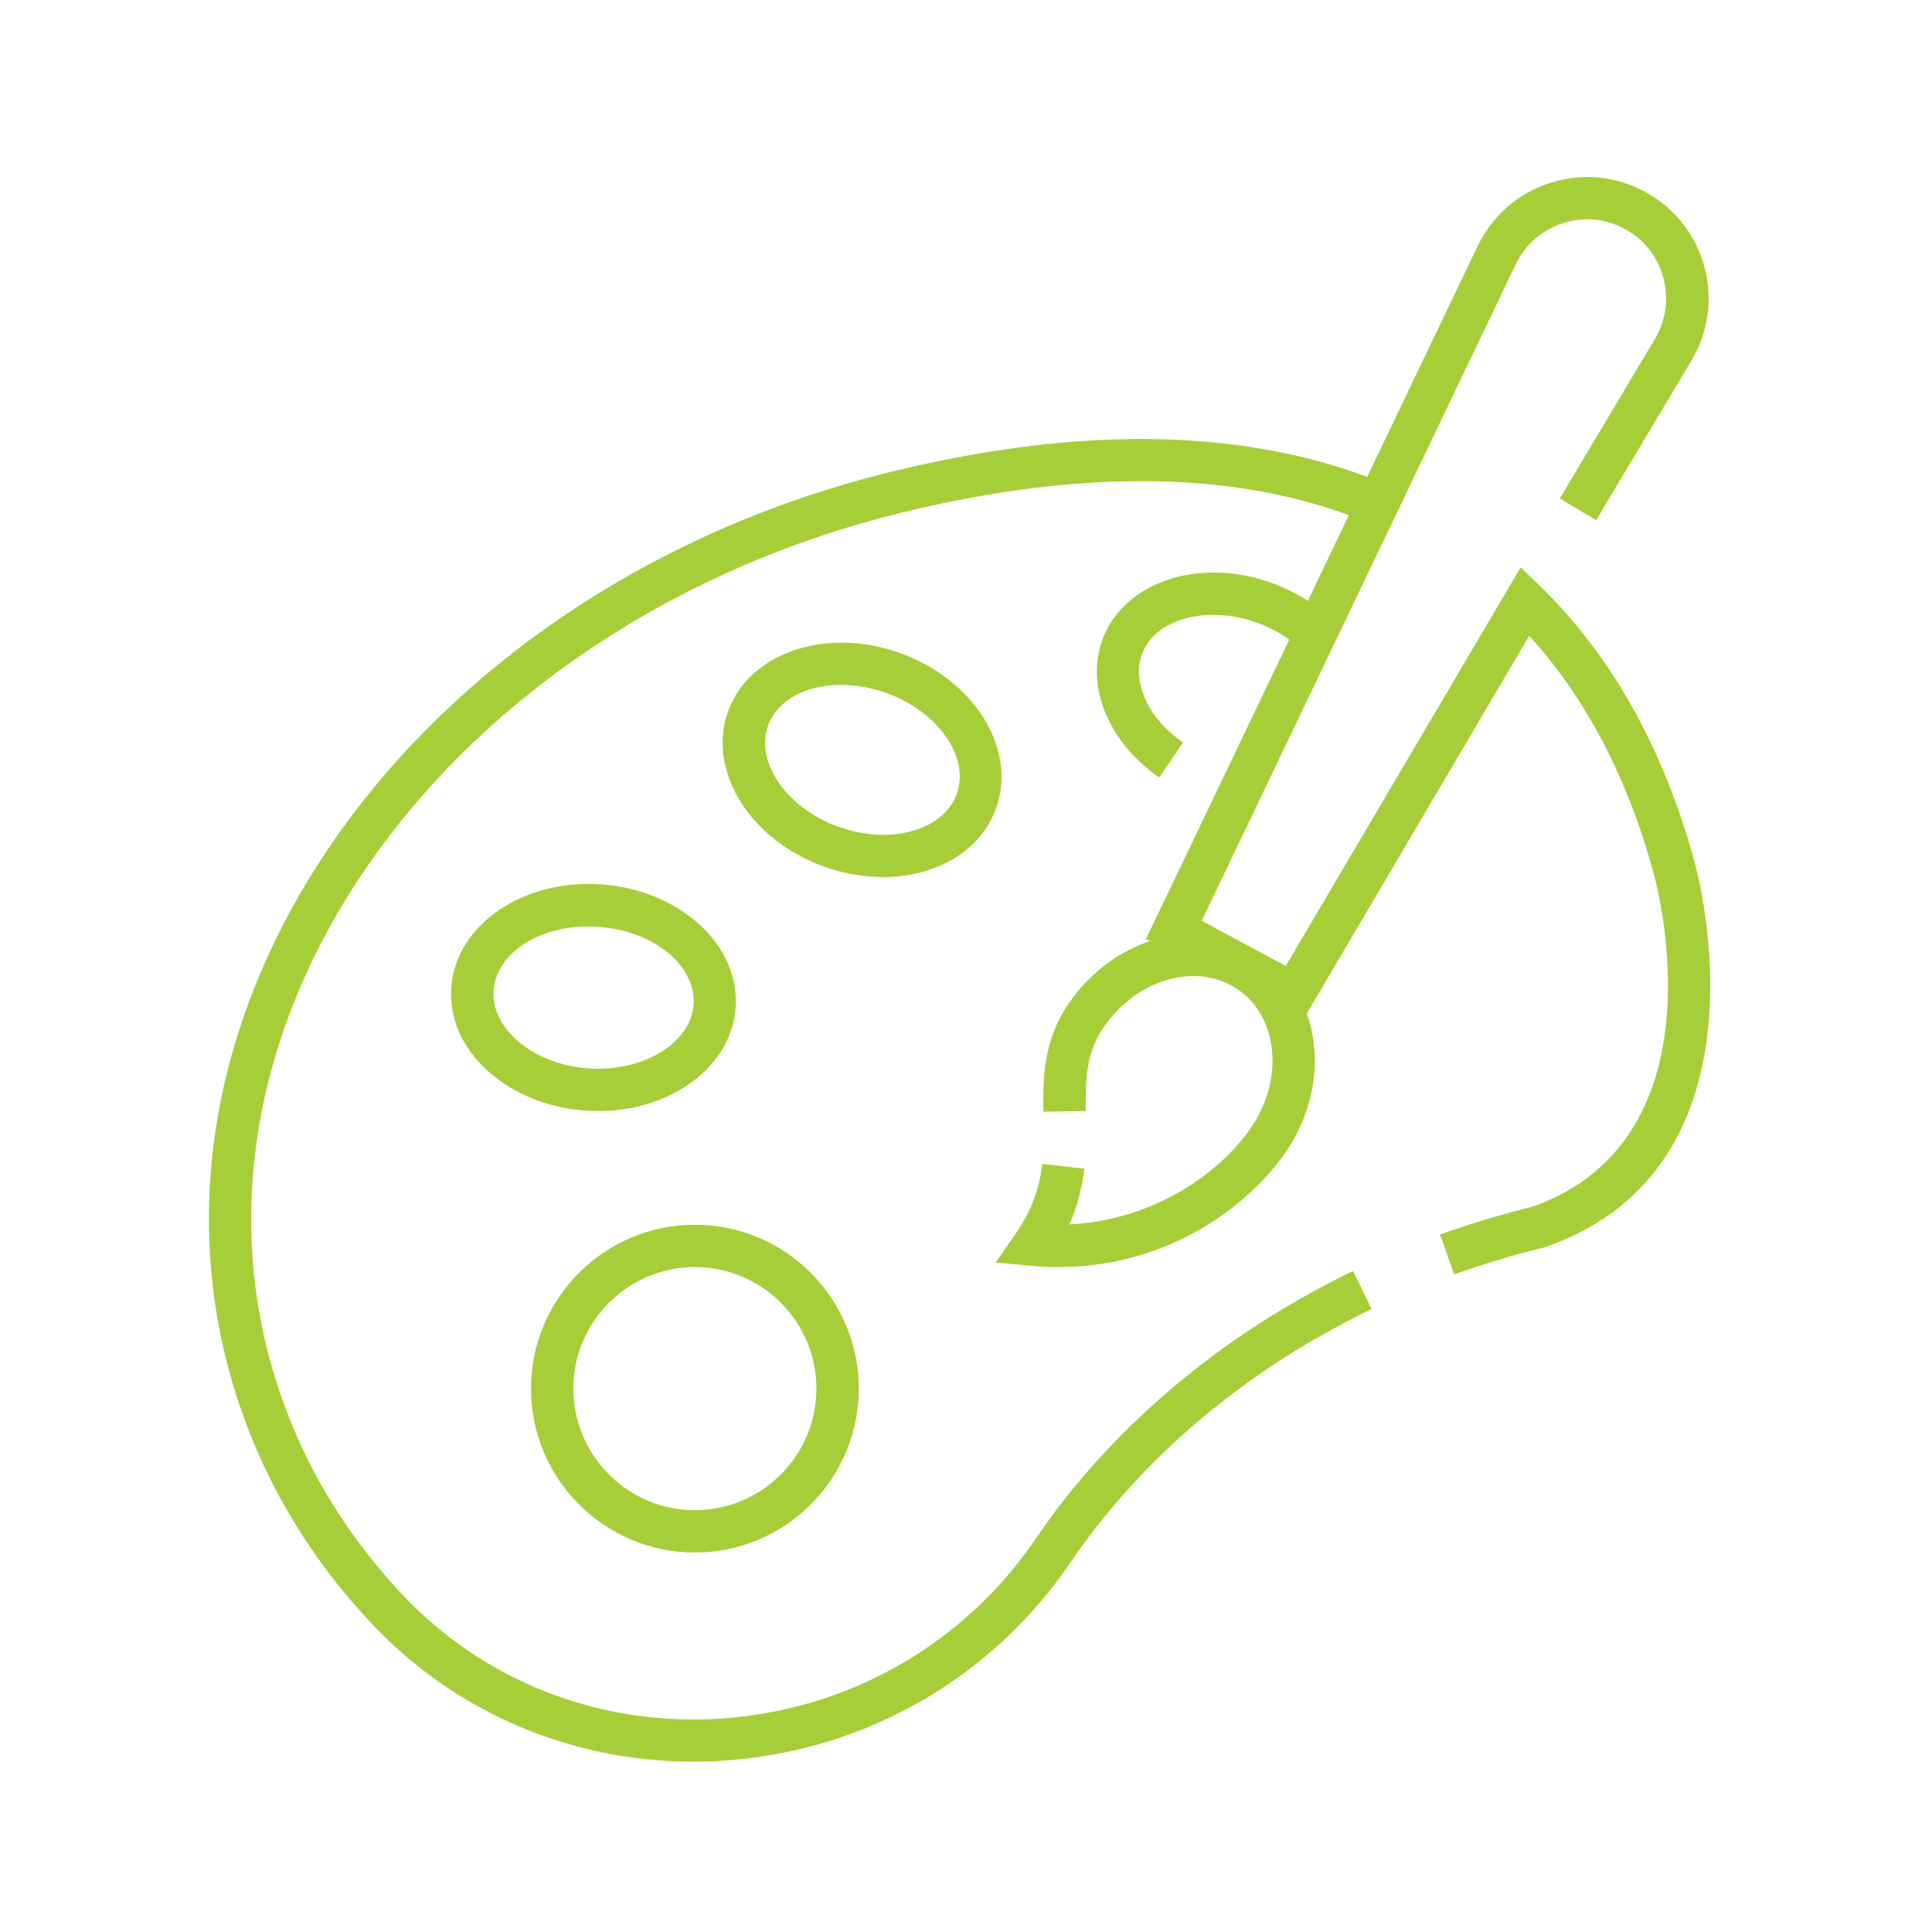
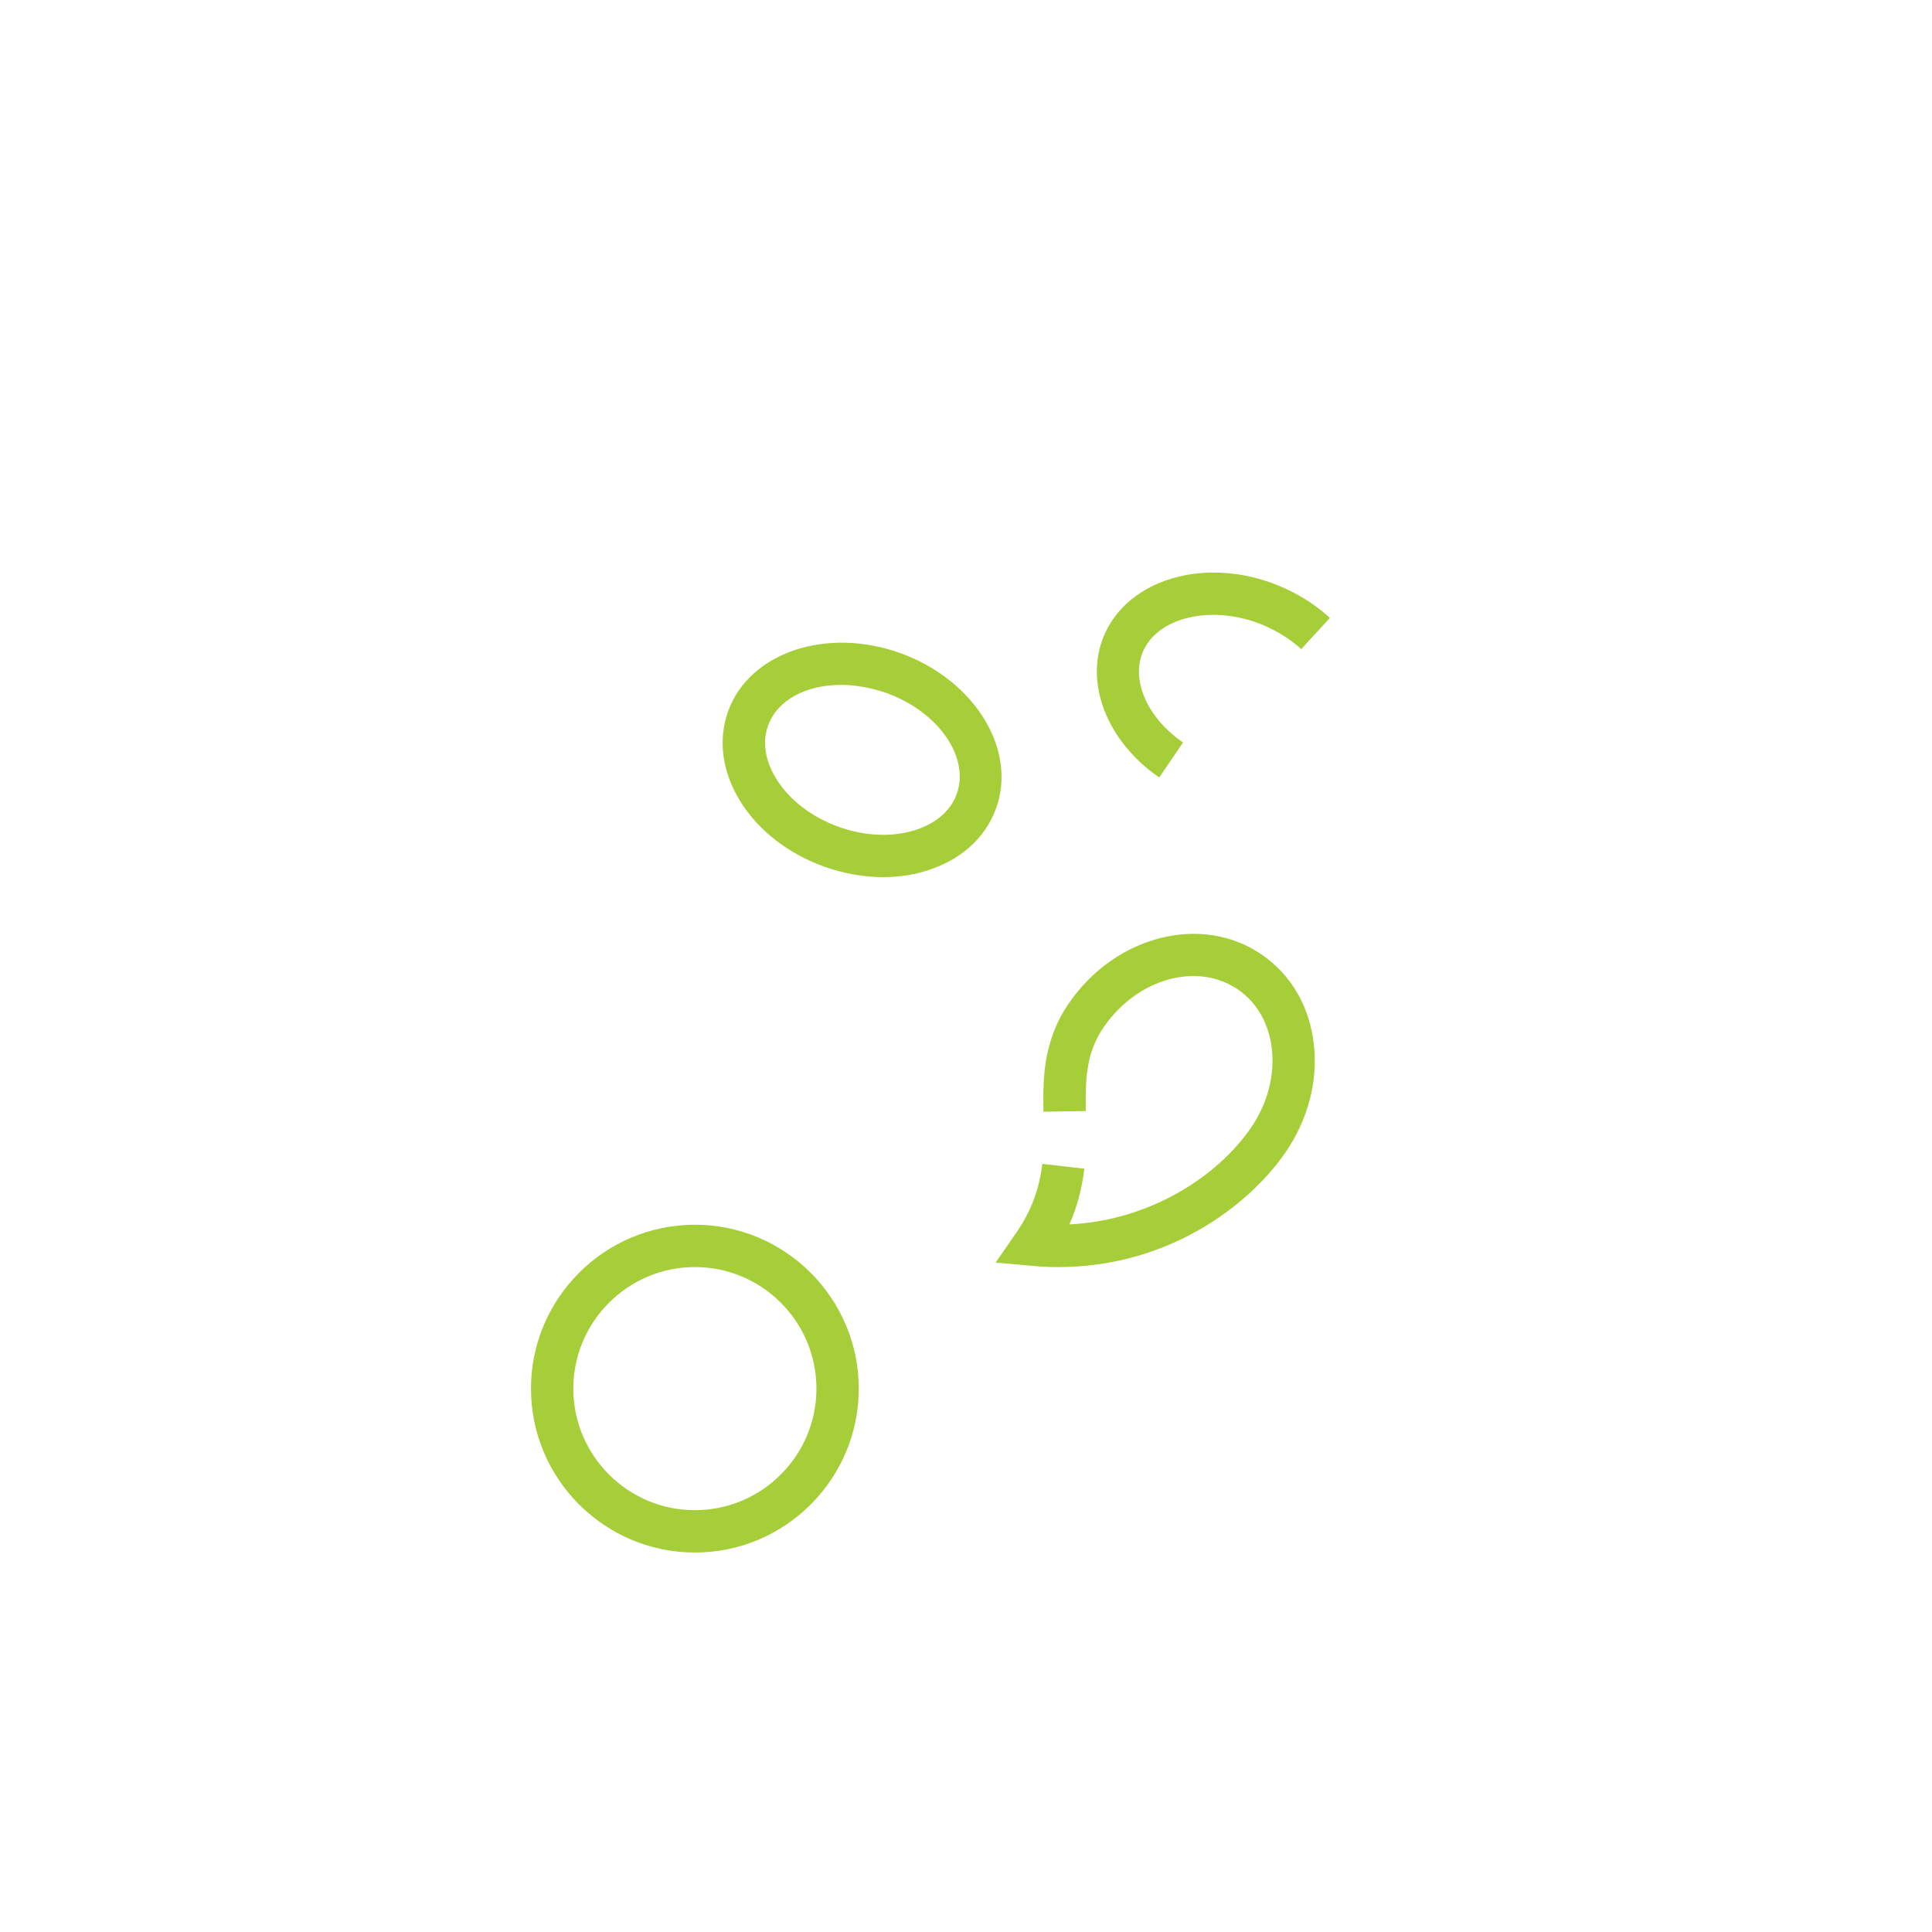
<svg xmlns="http://www.w3.org/2000/svg" enable-background="new 0 0 120 120" height="120" viewBox="0 0 120 120" width="120">
  <g fill="#a6ce38">
-     <path d="m43.05 109.42c-7.68 0-14.93-3.13-20.14-8.76-4.39-4.73-7.39-10.24-8.9-16.36-5.71-23.34 12.82-48 41.31-54.99 12.1-2.96 22.45-2.7 30.76.77l-1.01 2.42c-7.78-3.26-17.58-3.47-29.12-.65-27.08 6.66-44.75 29.9-39.39 51.83 1.4 5.68 4.19 10.8 8.28 15.2 5.15 5.56 12.49 8.42 20.14 7.85 7.87-.59 14.93-4.66 19.36-11.17 3.66-5.4 8.75-10.19 14.72-13.88 1.56-.96 3.24-1.89 4.98-2.74l1.15 2.36c-1.67.82-3.27 1.7-4.76 2.61-5.65 3.49-10.47 8.03-13.93 13.12-4.88 7.18-12.66 11.66-21.33 12.31-.7.06-1.41.08-2.12.08z" />
    <path d="m43.16 96.43c-5.61 0-10.18-4.57-10.18-10.18s4.57-10.18 10.18-10.18 10.18 4.57 10.18 10.18-4.56 10.18-10.18 10.18zm0-17.73c-4.16 0-7.55 3.39-7.55 7.55s3.39 7.55 7.55 7.55 7.55-3.39 7.55-7.55-3.38-7.55-7.55-7.55z" />
-     <path d="m37.16 69.01c-.26 0-.53-.01-.8-.03-2.29-.16-4.41-1.01-5.97-2.38-1.66-1.46-2.5-3.33-2.36-5.28.28-3.87 4.46-6.74 9.33-6.39s8.61 3.78 8.33 7.65c-.25 3.67-4.01 6.43-8.53 6.43zm-.61-11.47c-3.15 0-5.73 1.7-5.89 3.98-.08 1.11.44 2.21 1.47 3.11 1.13.99 2.7 1.61 4.42 1.73 3.37.24 6.36-1.57 6.53-3.95.17-2.43-2.47-4.6-5.9-4.84-.21-.02-.42-.03-.63-.03z" />
    <path d="m54.85 54.48c-1.22 0-2.49-.23-3.71-.67-2.16-.79-3.97-2.18-5.09-3.93-1.19-1.86-1.48-3.89-.82-5.72 1.33-3.65 6.14-5.25 10.73-3.58s7.24 6 5.9 9.65c-.67 1.83-2.2 3.2-4.31 3.85-.84.27-1.76.4-2.7.4zm-2.62-11.94c-2.14 0-3.94.92-4.52 2.52-.38 1.04-.18 2.25.56 3.4.81 1.26 2.16 2.29 3.78 2.88s3.31.68 4.75.23c1.31-.4 2.24-1.2 2.62-2.24.83-2.28-1.11-5.1-4.34-6.28-.97-.34-1.94-.51-2.85-.51z" />
    <path d="m72 48.29c-3.23-2.23-4.65-5.83-3.45-8.76 1.48-3.59 6.35-5 10.86-3.16 1.21.5 2.28 1.17 3.19 2.01l-1.78 1.94c-.67-.62-1.51-1.14-2.42-1.52-3.12-1.27-6.52-.49-7.43 1.72-.72 1.77.31 4.08 2.51 5.6z" />
-     <path d="m90.32 79.15-.88-2.47c1.84-.66 3.79-1.24 5.78-1.74 11.98-4.29 7.66-20.13 7.46-20.81-1.63-5.91-4.22-10.83-7.7-14.64l-14.14 24.02-9.66-5.19 20.63-43.1c.92-1.86 2.5-3.23 4.47-3.86s4.05-.44 5.87.54 3.13 2.61 3.69 4.6.29 4.06-.75 5.84l-5.95 9.97-2.26-1.35 5.94-9.96c.67-1.15.84-2.5.48-3.8-.36-1.29-1.22-2.36-2.4-2.99-1.18-.64-2.54-.76-3.82-.35s-2.31 1.3-2.91 2.5l-19.53 40.83 5.22 2.81 14.59-24.76 1.2 1.16c4.42 4.29 7.64 10.02 9.57 17.02.22.77 5.18 18.95-9.18 24.02l-.12.04c-1.94.47-3.82 1.04-5.6 1.67z" />
    <path d="m65.74 78.7c-.54 0-1.09-.02-1.66-.08l-2.24-.2 1.28-1.85c.92-1.33 1.43-2.69 1.62-4.28l2.61.3c-.15 1.24-.45 2.38-.93 3.46 5.09-.25 9.24-3.04 11.27-5.99 1.03-1.49 1.49-3.23 1.31-4.88-.17-1.58-.92-2.91-2.11-3.72-2.52-1.73-6.25-.69-8.33 2.33-1.09 1.58-1.15 3.16-1.12 5.22l-2.63.04c-.03-1.94-.06-4.36 1.59-6.75 2.9-4.21 8.27-5.56 11.98-3 1.83 1.26 2.98 3.25 3.23 5.61.25 2.28-.38 4.65-1.76 6.66-2.34 3.39-7.36 7.13-14.11 7.13z" />
  </g>
</svg>